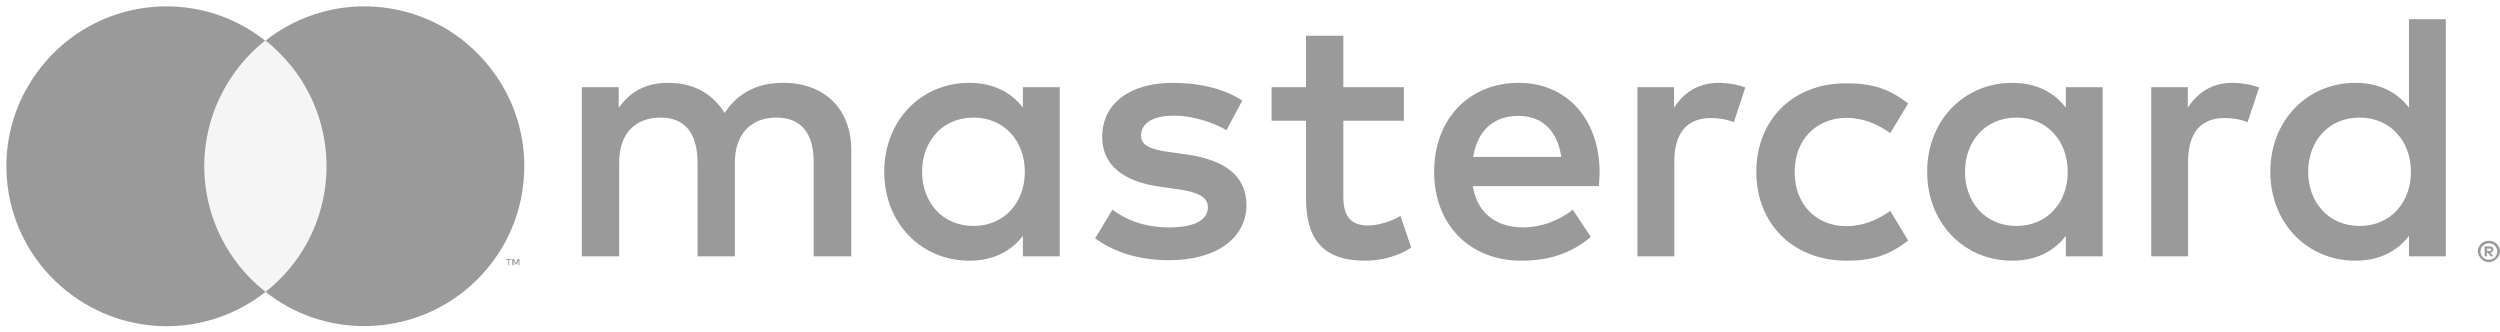
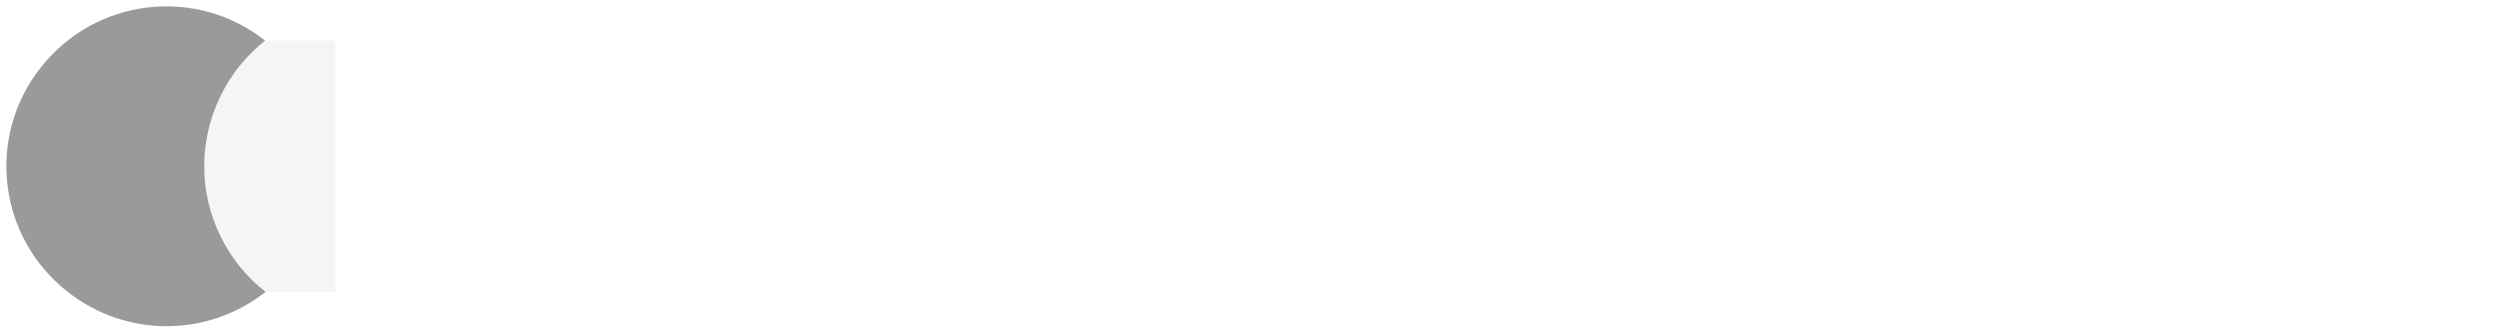
<svg xmlns="http://www.w3.org/2000/svg" width="391" height="52" viewBox="0 0 391 52" fill="none">
  <path d="M52.451 6.347H30.549V45.653H52.451V6.347Z" fill="#9A9A9A" fill-opacity="0.1" />
  <path d="M31.94 26C31.94 18.361 35.486 11.069 41.465 6.347C30.619 -2.195 14.906 -0.32 6.354 10.583C-2.198 21.417 -0.321 37.111 10.595 45.653C19.703 52.806 32.427 52.806 41.535 45.653C35.486 40.931 31.94 33.639 31.94 26Z" fill="#9A9A9A" />
-   <path d="M82 26C82 39.819 70.806 51 56.97 51C51.338 51 45.915 49.125 41.535 45.653C52.381 37.111 54.258 21.417 45.706 10.514C44.455 8.986 43.064 7.528 41.535 6.347C52.381 -2.195 68.164 -0.32 76.646 10.583C80.123 14.958 82 20.375 82 26Z" fill="#9A9A9A" />
-   <path d="M79.636 41.486V40.653H79.984V40.514H79.149V40.653H79.497V41.486H79.636ZM81.235 41.486V40.514H80.957L80.679 41.208L80.401 40.514H80.123V41.486H80.331V40.722L80.609 41.347H80.818L81.096 40.722V41.486H81.235Z" fill="#9A9A9A" />
  <g clip-path="url(#clip0_616_381)">
    <path d="M133.143 40.088V23.482C133.143 17.212 129.135 13.032 122.683 12.956C119.286 12.918 115.774 13.944 113.331 17.668C111.499 14.742 108.598 12.956 104.551 12.956C101.727 12.956 98.94 13.792 96.764 16.87V13.64H91V40.088H96.84V25.42C96.84 20.822 99.398 18.39 103.33 18.39C107.147 18.39 109.094 20.898 109.094 25.382V40.088H114.934V25.42C114.934 20.822 117.606 18.39 121.424 18.39C125.356 18.39 127.264 20.898 127.264 25.382V40.088H133.143ZM219.566 13.64H210.099V5.584H204.259V13.64H198.876V18.884H204.259V30.968C204.259 37.124 206.664 40.772 213.496 40.772C216.016 40.772 218.879 40.012 220.711 38.72L219.032 33.78C217.314 34.768 215.405 35.262 213.916 35.262C211.015 35.262 210.099 33.476 210.099 30.816V18.884H219.566V13.64ZM268.847 12.956C265.526 12.956 263.35 14.514 261.823 16.832V13.64H256.097V40.088H261.861V25.268C261.861 20.898 263.77 18.466 267.549 18.466C268.733 18.466 269.954 18.618 271.176 19.112L272.97 13.678C271.71 13.184 270.03 12.956 268.847 12.956ZM194.296 15.73C191.509 13.906 187.692 12.956 183.455 12.956C176.736 12.956 172.384 16.148 172.384 21.43C172.384 25.762 175.591 28.422 181.546 29.22L184.256 29.6C187.424 30.056 188.913 30.854 188.913 32.374C188.913 34.426 186.814 35.566 182.844 35.566C178.836 35.566 175.934 34.274 173.988 32.792L171.277 37.276C174.446 39.594 178.454 40.696 182.806 40.696C190.478 40.696 194.945 37.086 194.945 32.07C194.945 27.434 191.433 25.002 185.669 24.166L182.958 23.786C180.439 23.444 178.454 22.95 178.454 21.202C178.454 19.264 180.363 18.086 183.531 18.086C186.928 18.086 190.211 19.378 191.814 20.366L194.296 15.73ZM349.201 12.956C345.88 12.956 343.704 14.514 342.177 16.832V13.64H336.451V40.088H342.215V25.268C342.215 20.898 344.124 18.466 347.903 18.466C349.086 18.466 350.308 18.618 351.529 19.112L353.323 13.678C352.026 13.184 350.384 12.956 349.201 12.956ZM274.687 26.864C274.687 34.882 280.299 40.772 288.85 40.772C292.858 40.772 295.53 39.898 298.431 37.618L295.644 32.982C293.468 34.54 291.178 35.376 288.697 35.376C284.078 35.338 280.681 31.994 280.681 26.902C280.681 21.81 284.078 18.504 288.697 18.428C291.216 18.428 293.468 19.264 295.644 20.822L298.431 16.186C295.53 13.906 292.858 13.032 288.85 13.032C280.337 12.956 274.687 18.846 274.687 26.864ZM328.855 26.864V13.64H323.091V16.832C321.258 14.438 318.472 12.956 314.693 12.956C307.249 12.956 301.408 18.77 301.408 26.864C301.408 34.958 307.249 40.772 314.693 40.772C318.472 40.772 321.258 39.29 323.091 36.896V40.088H328.855V26.864ZM307.325 26.864C307.325 22.228 310.379 18.39 315.38 18.39C320.151 18.39 323.396 22.038 323.396 26.864C323.396 31.69 320.189 35.338 315.38 35.338C310.379 35.338 307.325 31.5 307.325 26.864ZM237.545 12.956C229.758 12.956 224.299 18.618 224.299 26.864C224.299 35.262 229.987 40.772 237.927 40.772C241.935 40.772 245.6 39.784 248.806 37.048L245.982 32.792C243.768 34.578 240.905 35.566 238.271 35.566C234.53 35.566 231.17 33.856 230.331 29.106H250.066C250.104 28.384 250.181 27.662 250.181 26.902C250.142 18.618 245.027 12.956 237.545 12.956ZM237.469 18.124C241.21 18.124 243.577 20.442 244.187 24.546H230.407C231.018 20.708 233.346 18.124 237.469 18.124ZM382.526 26.864V3H376.762V16.832C374.929 14.438 372.143 12.956 368.364 12.956C360.92 12.956 355.079 18.77 355.079 26.864C355.079 34.958 360.92 40.772 368.364 40.772C372.143 40.772 374.929 39.29 376.762 36.896V40.088H382.526V26.864ZM389.282 37.656C389.511 37.656 389.74 37.694 389.931 37.77C390.122 37.846 390.313 37.96 390.466 38.112C390.618 38.264 390.733 38.454 390.847 38.644C390.924 38.834 391 39.062 391 39.29C391 39.518 390.962 39.746 390.847 39.936C390.771 40.126 390.618 40.316 390.466 40.468C390.313 40.62 390.122 40.734 389.931 40.848C389.74 40.924 389.511 41 389.282 41C389.053 41 388.824 40.962 388.595 40.848C388.366 40.772 388.213 40.62 388.061 40.468C387.908 40.316 387.793 40.126 387.679 39.936C387.603 39.746 387.526 39.518 387.526 39.29C387.526 39.062 387.564 38.834 387.679 38.644C387.755 38.454 387.908 38.264 388.061 38.112C388.213 37.96 388.404 37.846 388.595 37.77C388.786 37.694 389.015 37.656 389.282 37.656ZM389.282 40.62C389.473 40.62 389.626 40.582 389.778 40.506C389.931 40.43 390.084 40.354 390.198 40.24C390.313 40.126 390.427 39.974 390.466 39.822C390.542 39.67 390.58 39.48 390.58 39.328C390.58 39.138 390.542 38.986 390.466 38.834C390.389 38.682 390.313 38.53 390.198 38.416C390.084 38.302 389.931 38.188 389.778 38.15C389.626 38.074 389.435 38.036 389.282 38.036C389.091 38.036 388.939 38.074 388.748 38.15C388.595 38.226 388.442 38.302 388.328 38.416C388.213 38.53 388.099 38.682 388.061 38.834C387.984 38.986 387.946 39.176 387.946 39.328C387.946 39.518 387.984 39.67 388.061 39.822C388.137 39.974 388.213 40.126 388.328 40.24C388.442 40.354 388.595 40.468 388.748 40.506C388.9 40.582 389.091 40.62 389.282 40.62ZM389.359 38.53C389.549 38.53 389.702 38.568 389.817 38.682C389.931 38.758 389.969 38.91 389.969 39.062C389.969 39.176 389.931 39.29 389.855 39.366C389.778 39.442 389.626 39.518 389.473 39.518L389.969 40.088H389.549L389.091 39.518H388.939V40.088H388.595V38.53H389.359ZM388.977 38.834V39.252H389.359C389.435 39.252 389.511 39.252 389.588 39.214C389.626 39.176 389.664 39.138 389.664 39.062C389.664 38.986 389.626 38.948 389.588 38.91C389.549 38.872 389.473 38.872 389.359 38.872H388.977V38.834ZM360.996 26.864C360.996 22.228 364.05 18.39 369.051 18.39C373.822 18.39 377.067 22.038 377.067 26.864C377.067 31.69 373.86 35.338 369.051 35.338C364.05 35.338 360.996 31.5 360.996 26.864ZM165.742 26.864V13.64H159.978V16.832C158.146 14.438 155.359 12.956 151.58 12.956C144.137 12.956 138.296 18.77 138.296 26.864C138.296 34.958 144.137 40.772 151.58 40.772C155.359 40.772 158.146 39.29 159.978 36.896V40.088H165.742V26.864ZM144.213 26.864C144.213 22.228 147.267 18.39 152.267 18.39C157.039 18.39 160.284 22.038 160.284 26.864C160.284 31.69 157.077 35.338 152.267 35.338C147.267 35.338 144.213 31.5 144.213 26.864Z" fill="#9A9A9A" />
  </g>
  <defs>
    <clipPath id="clip0_616_381">
-       <rect width="300" height="38" fill="white" transform="translate(91 3)" />
-     </clipPath>
+       </clipPath>
  </defs>
</svg>